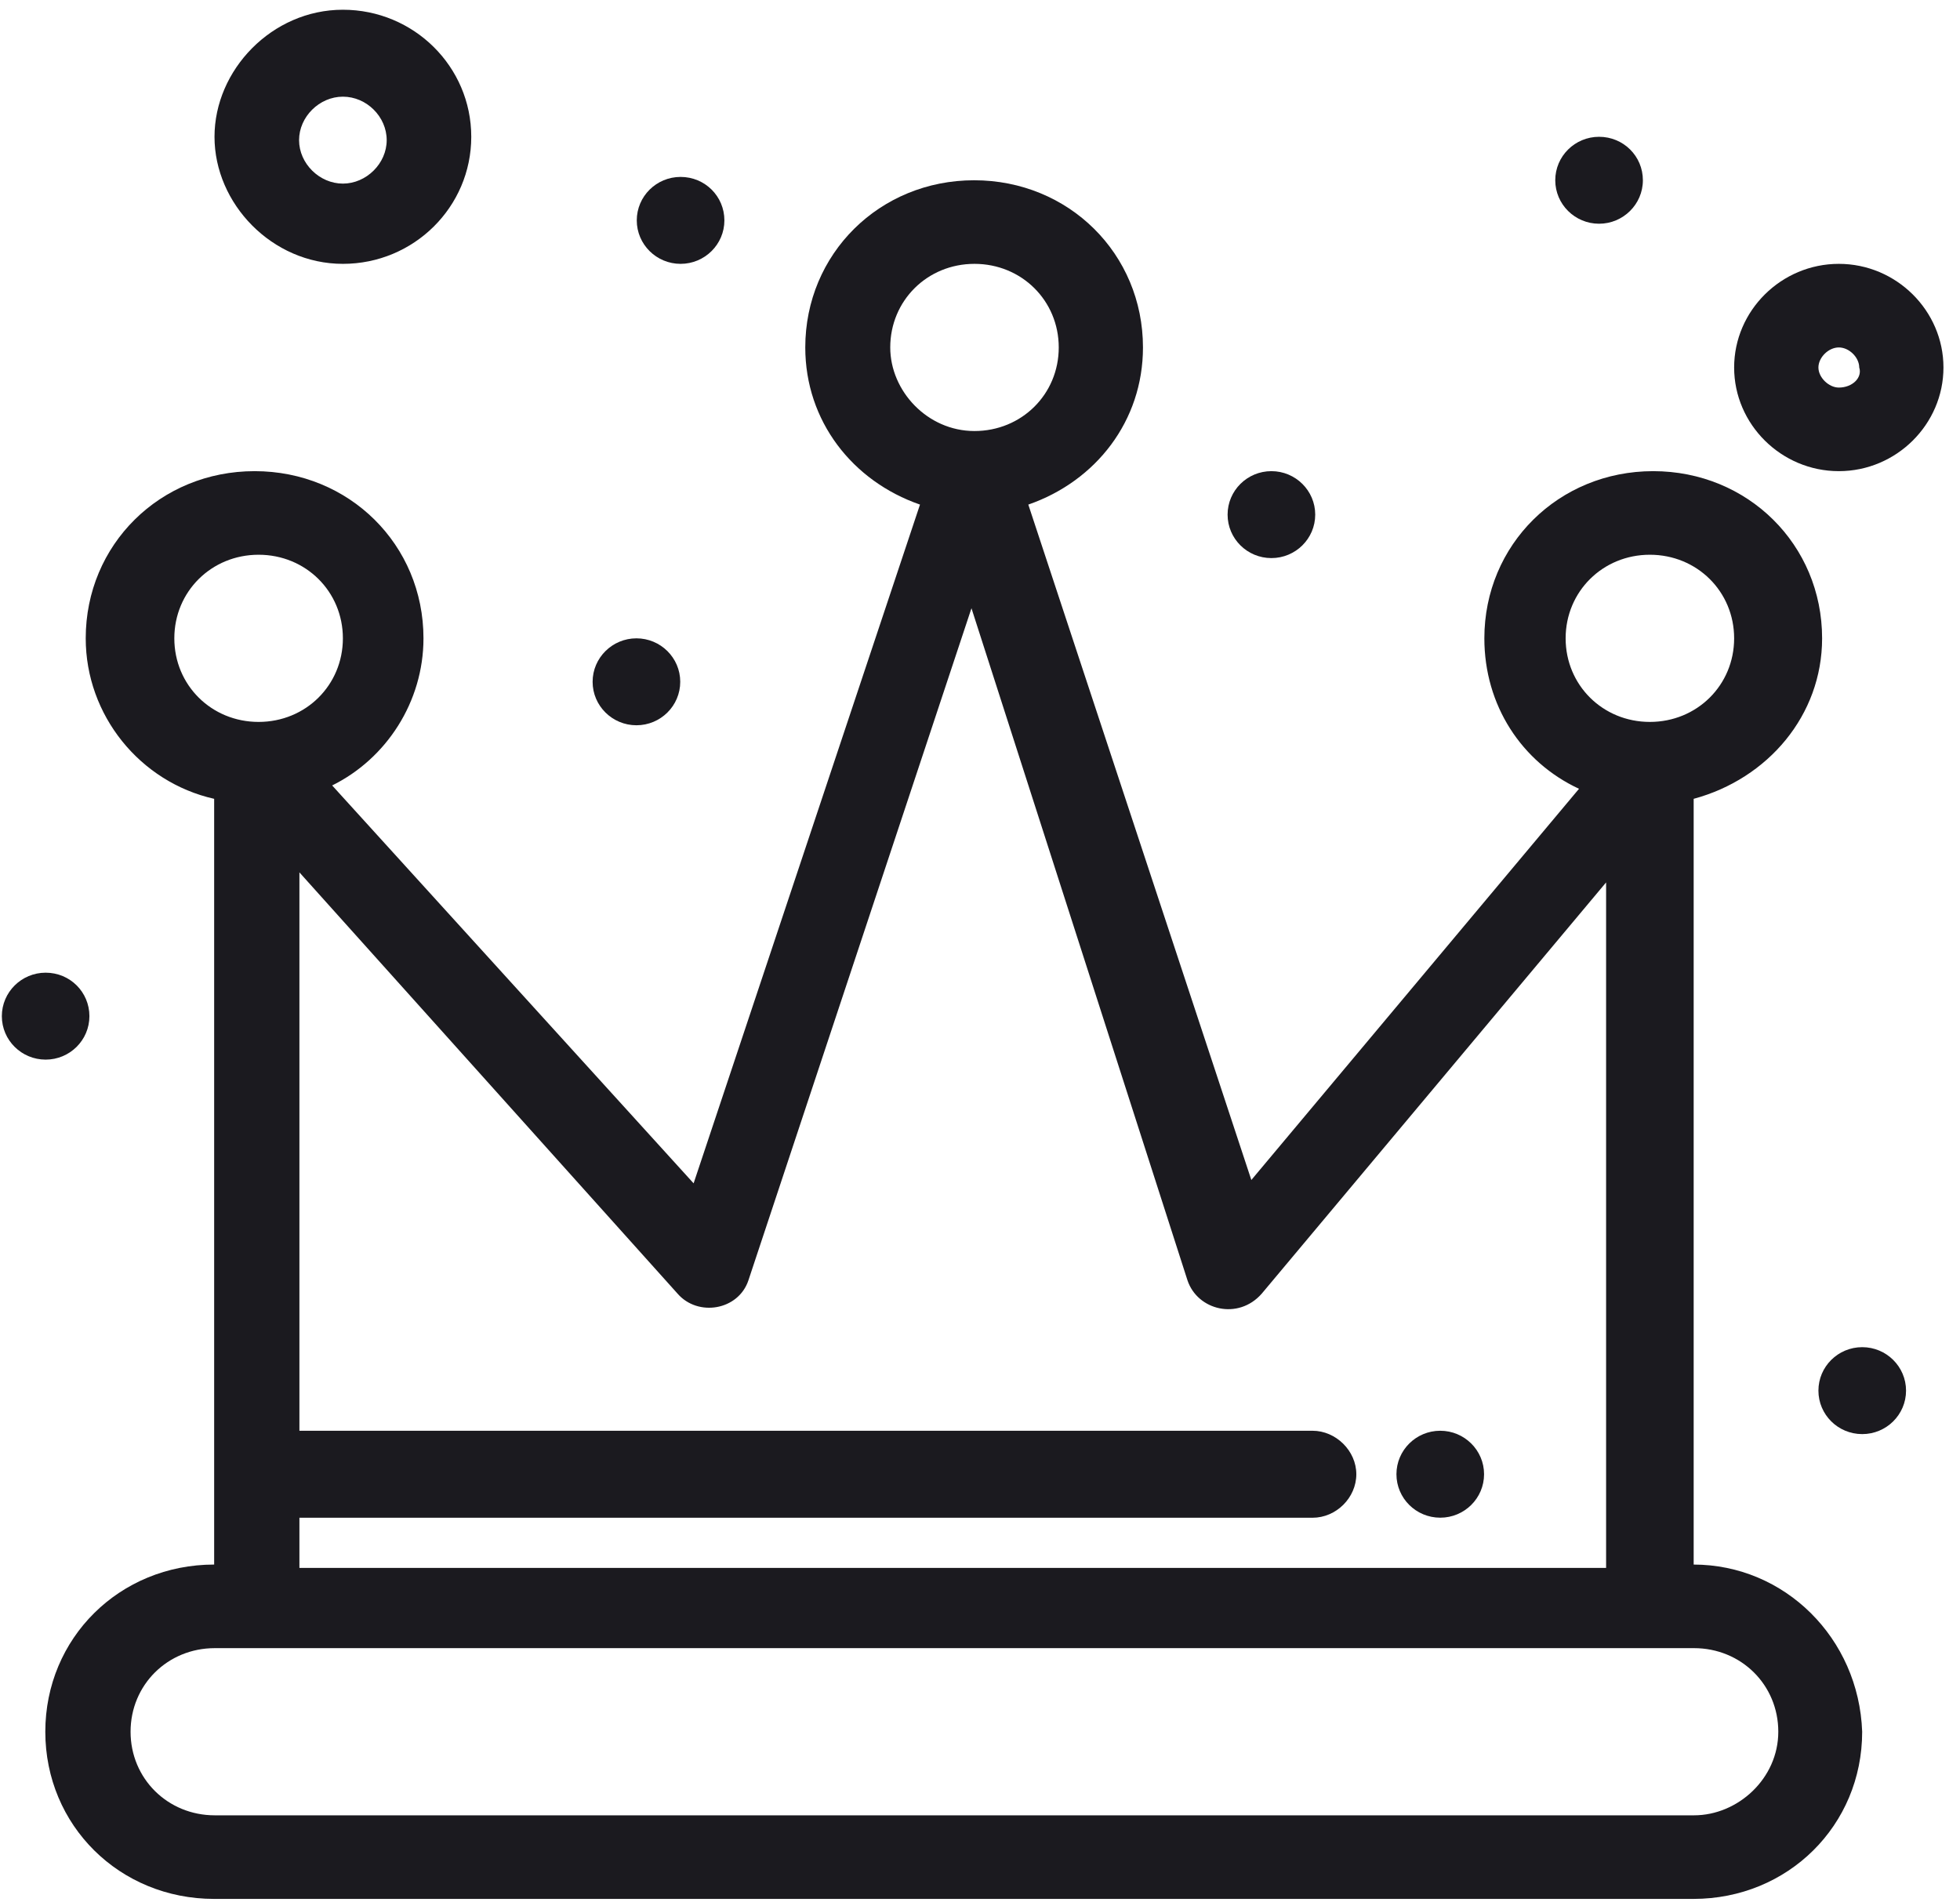
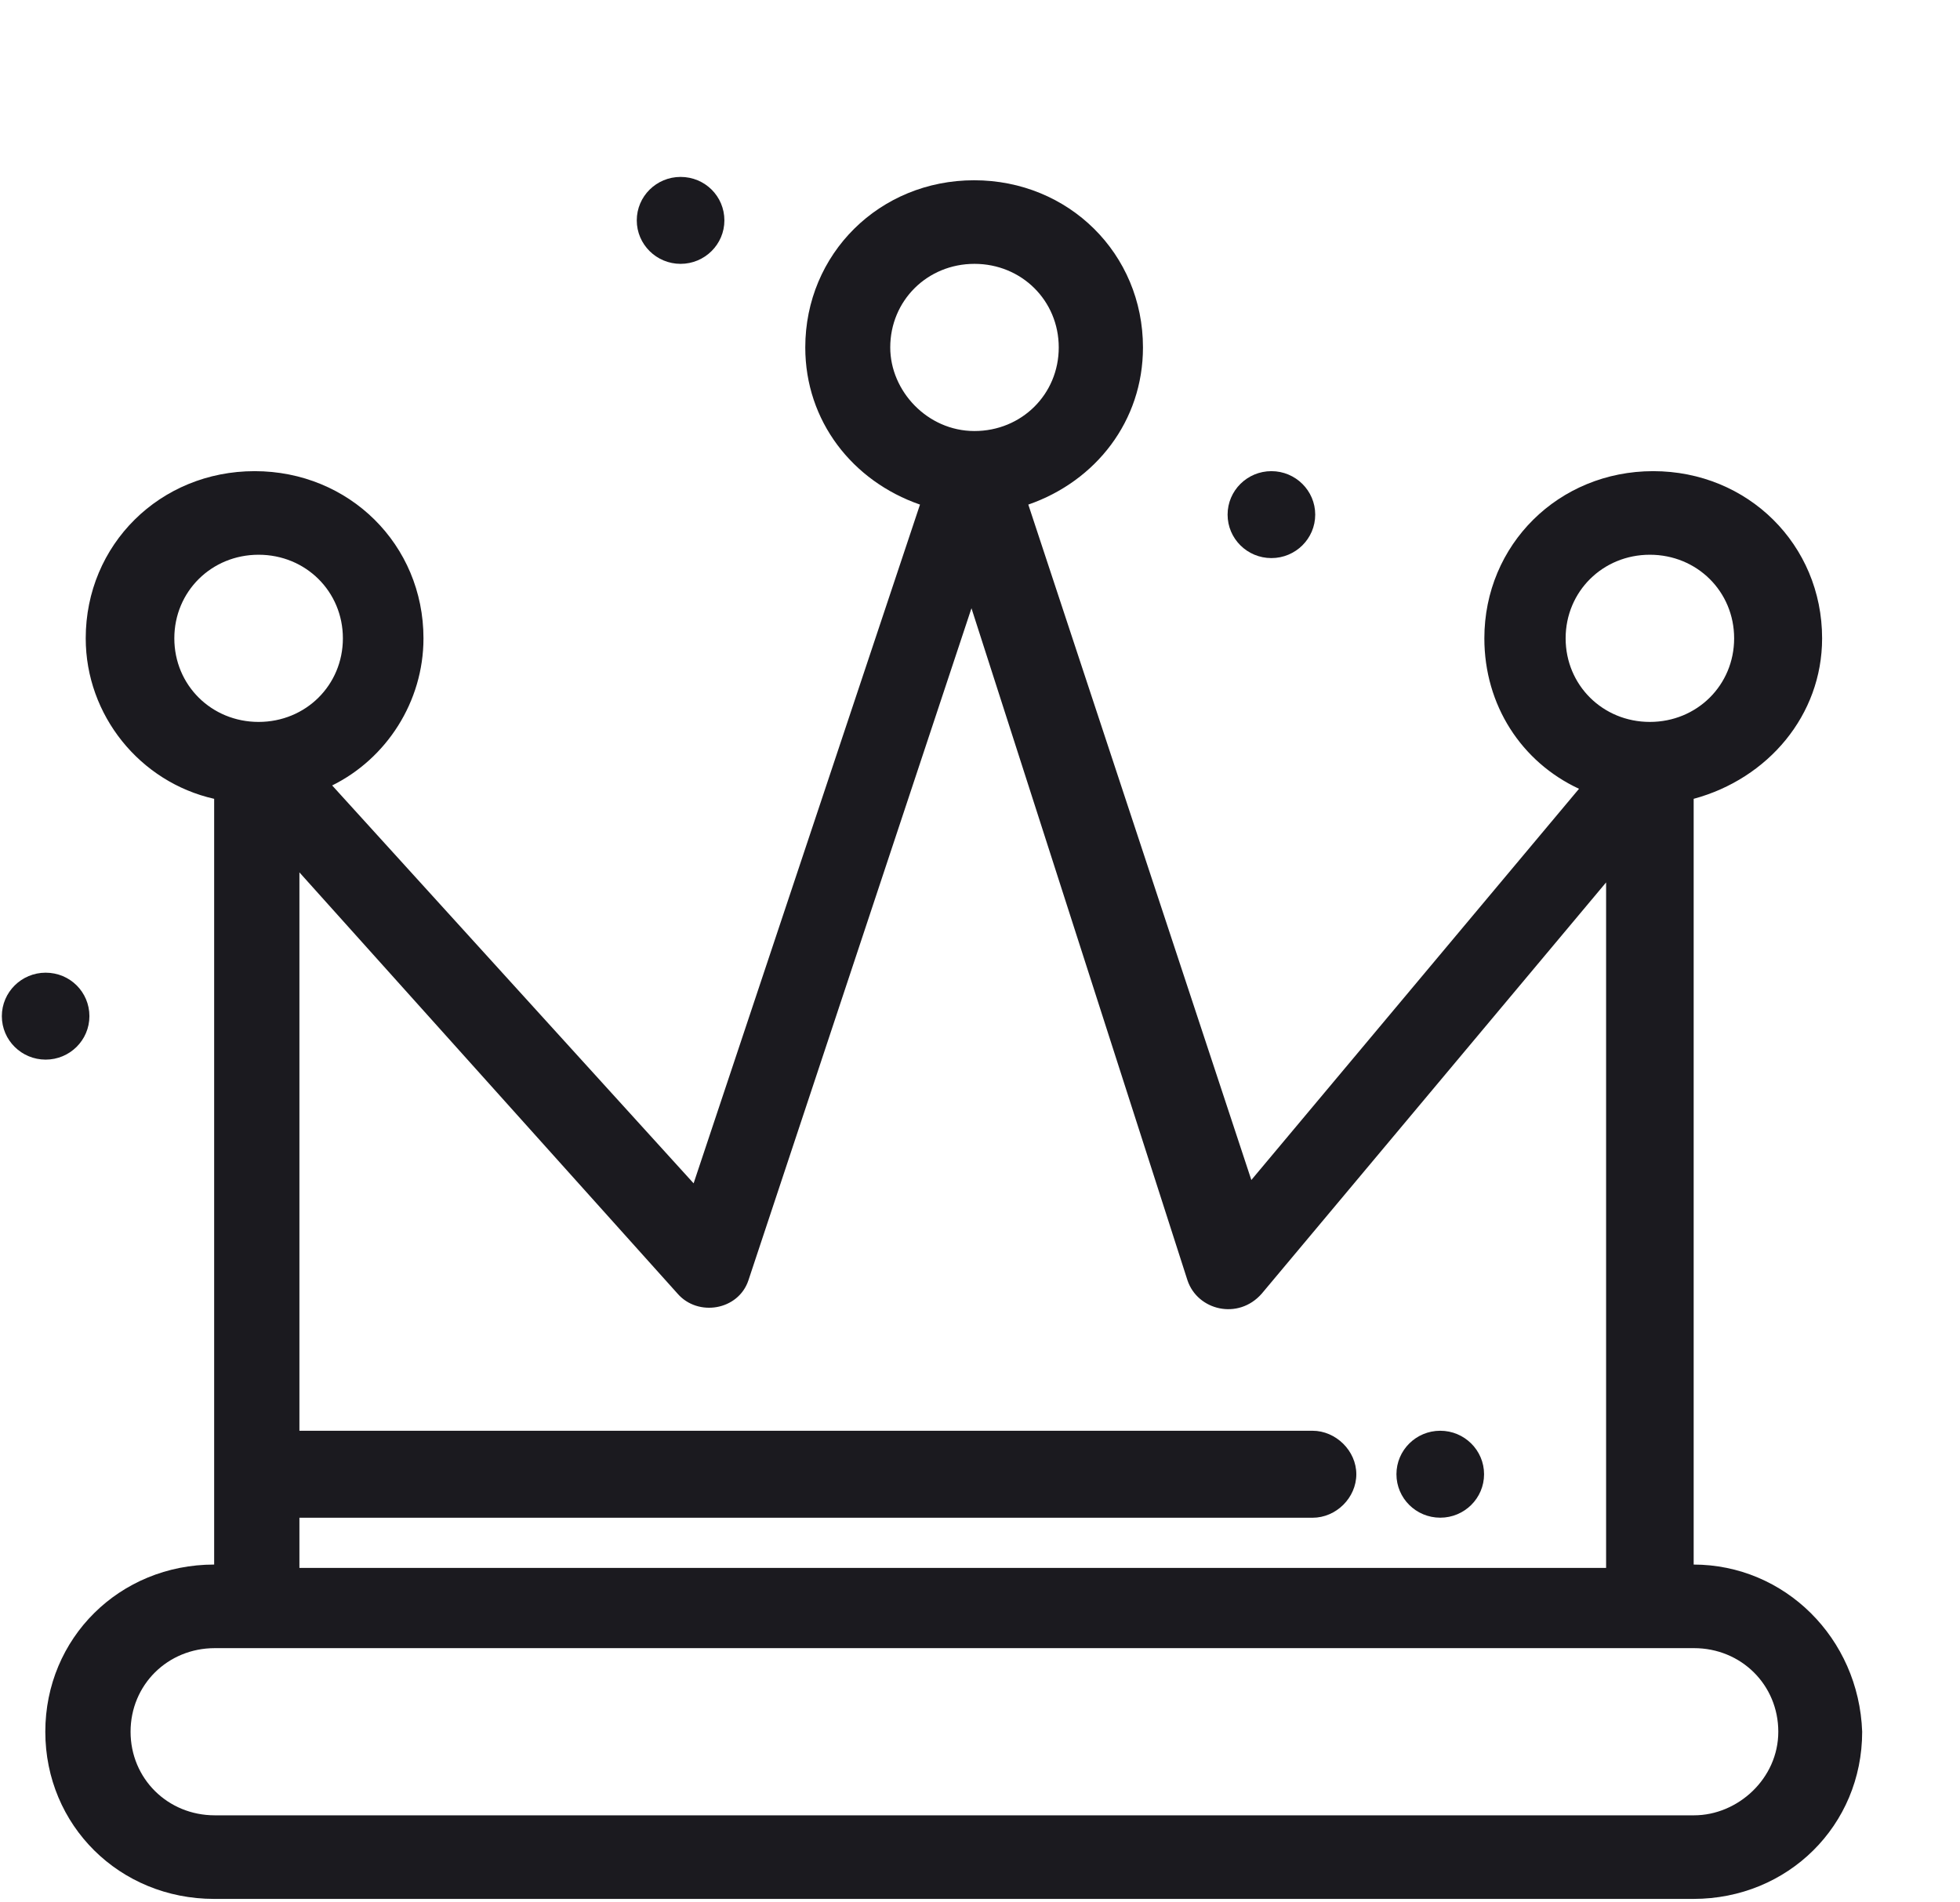
<svg xmlns="http://www.w3.org/2000/svg" width="34" height="33" viewBox="0 0 34 33" fill="none">
  <path d="M29.38 27.14V13.857C30.668 13.509 31.608 12.407 31.608 11.073C31.608 9.449 30.32 8.173 28.678 8.173C27.037 8.173 25.749 9.449 25.749 11.073C25.749 12.233 26.393 13.219 27.391 13.683L21.707 20.469L17.838 8.753C19.01 8.347 19.827 7.303 19.827 6.027C19.827 4.403 18.54 3.127 16.898 3.127C15.257 3.127 13.969 4.403 13.969 6.027C13.969 7.303 14.787 8.347 15.959 8.753L12.032 20.527L5.762 13.625C6.702 13.161 7.346 12.175 7.346 11.073C7.346 9.449 6.058 8.173 4.417 8.173C2.775 8.173 1.487 9.449 1.487 11.073C1.487 12.407 2.427 13.567 3.715 13.857V27.14C2.073 27.14 0.786 28.416 0.786 30.04C0.786 31.664 2.073 32.94 3.715 32.94H29.375C31.016 32.94 32.303 31.664 32.303 30.04C32.245 28.416 30.958 27.14 29.375 27.14H29.38ZM28.62 9.623C29.438 9.623 30.082 10.261 30.082 11.073C30.082 11.885 29.438 12.523 28.62 12.523C27.803 12.523 27.159 11.885 27.159 11.073C27.159 10.261 27.803 9.623 28.62 9.623ZM15.443 6.027C15.443 5.215 16.086 4.577 16.904 4.577C17.722 4.577 18.366 5.215 18.366 6.027C18.366 6.839 17.722 7.477 16.904 7.477C16.086 7.477 15.443 6.781 15.443 6.027ZM3.024 11.073C3.024 10.261 3.668 9.623 4.486 9.623C5.304 9.623 5.948 10.261 5.948 11.073C5.948 11.885 5.304 12.523 4.486 12.523C3.668 12.523 3.024 11.885 3.024 11.073ZM5.194 26.328H22.768C23.18 26.328 23.528 25.98 23.528 25.573C23.528 25.167 23.174 24.819 22.768 24.819H5.194V15.133L11.754 22.441C12.107 22.847 12.809 22.731 12.983 22.209L16.852 10.551L20.599 22.209C20.773 22.731 21.48 22.905 21.887 22.441L27.861 15.307V27.198H5.194V26.328ZM29.386 31.49H3.726C2.908 31.49 2.265 30.852 2.265 30.04C2.265 29.227 2.908 28.59 3.726 28.59H29.386C30.204 28.59 30.848 29.227 30.848 30.04C30.848 30.852 30.146 31.49 29.386 31.49Z" fill="#1B1A1F" />
-   <path d="M5.948 4.577C7.178 4.577 8.175 3.591 8.175 2.373C8.175 1.155 7.178 0.169 5.948 0.169C4.718 0.169 3.721 1.213 3.721 2.373C3.721 3.533 4.718 4.577 5.948 4.577ZM5.948 1.677C6.36 1.677 6.708 2.025 6.708 2.431C6.708 2.837 6.354 3.185 5.948 3.185C5.542 3.185 5.188 2.837 5.188 2.431C5.188 2.025 5.542 1.677 5.948 1.677Z" fill="#1B1A1F" />
-   <path d="M31.898 4.577C30.9 4.577 30.082 5.389 30.082 6.375C30.082 7.361 30.9 8.173 31.898 8.173C32.895 8.173 33.713 7.361 33.713 6.375C33.713 5.389 32.895 4.577 31.898 4.577ZM31.898 6.723C31.724 6.723 31.544 6.549 31.544 6.375C31.544 6.201 31.718 6.027 31.898 6.027C32.078 6.027 32.252 6.201 32.252 6.375C32.309 6.549 32.136 6.723 31.898 6.723Z" fill="#1B1A1F" />
  <path d="M24.984 26.327C25.403 26.327 25.744 25.99 25.744 25.573C25.744 25.157 25.403 24.819 24.984 24.819C24.564 24.819 24.224 25.157 24.224 25.573C24.224 25.99 24.564 26.327 24.984 26.327Z" fill="#1B1A1F" />
-   <path d="M32.304 24.877C32.723 24.877 33.064 24.54 33.064 24.123C33.064 23.707 32.723 23.369 32.304 23.369C31.884 23.369 31.544 23.707 31.544 24.123C31.544 24.54 31.884 24.877 32.304 24.877Z" fill="#1B1A1F" />
-   <path d="M27.739 2.373C28.162 2.373 28.499 2.709 28.499 3.127C28.499 3.544 28.156 3.881 27.739 3.881C27.321 3.881 26.979 3.544 26.979 3.127C26.979 2.709 27.321 2.373 27.739 2.373Z" fill="#1B1A1F" />
  <path d="M22.055 9.681C22.474 9.681 22.815 9.344 22.815 8.927C22.815 8.511 22.474 8.173 22.055 8.173C21.635 8.173 21.295 8.511 21.295 8.927C21.295 9.344 21.635 9.681 22.055 9.681Z" fill="#1B1A1F" />
  <path d="M11.806 3.069C12.229 3.069 12.566 3.405 12.566 3.823C12.566 4.24 12.224 4.577 11.806 4.577C11.388 4.577 11.046 4.24 11.046 3.823C11.046 3.405 11.388 3.069 11.806 3.069Z" fill="#1B1A1F" />
-   <path d="M11.04 11.073C11.458 11.073 11.8 11.41 11.8 11.827C11.8 12.245 11.458 12.581 11.04 12.581C10.623 12.581 10.28 12.245 10.28 11.827C10.28 11.41 10.623 11.073 11.04 11.073Z" fill="#1B1A1F" />
  <path d="M0.792 16.873C1.215 16.873 1.551 17.21 1.551 17.627C1.551 18.045 1.209 18.381 0.792 18.381C0.374 18.381 0.032 18.045 0.032 17.627C0.032 17.21 0.374 16.873 0.792 16.873Z" fill="#1B1A1F" />
</svg>